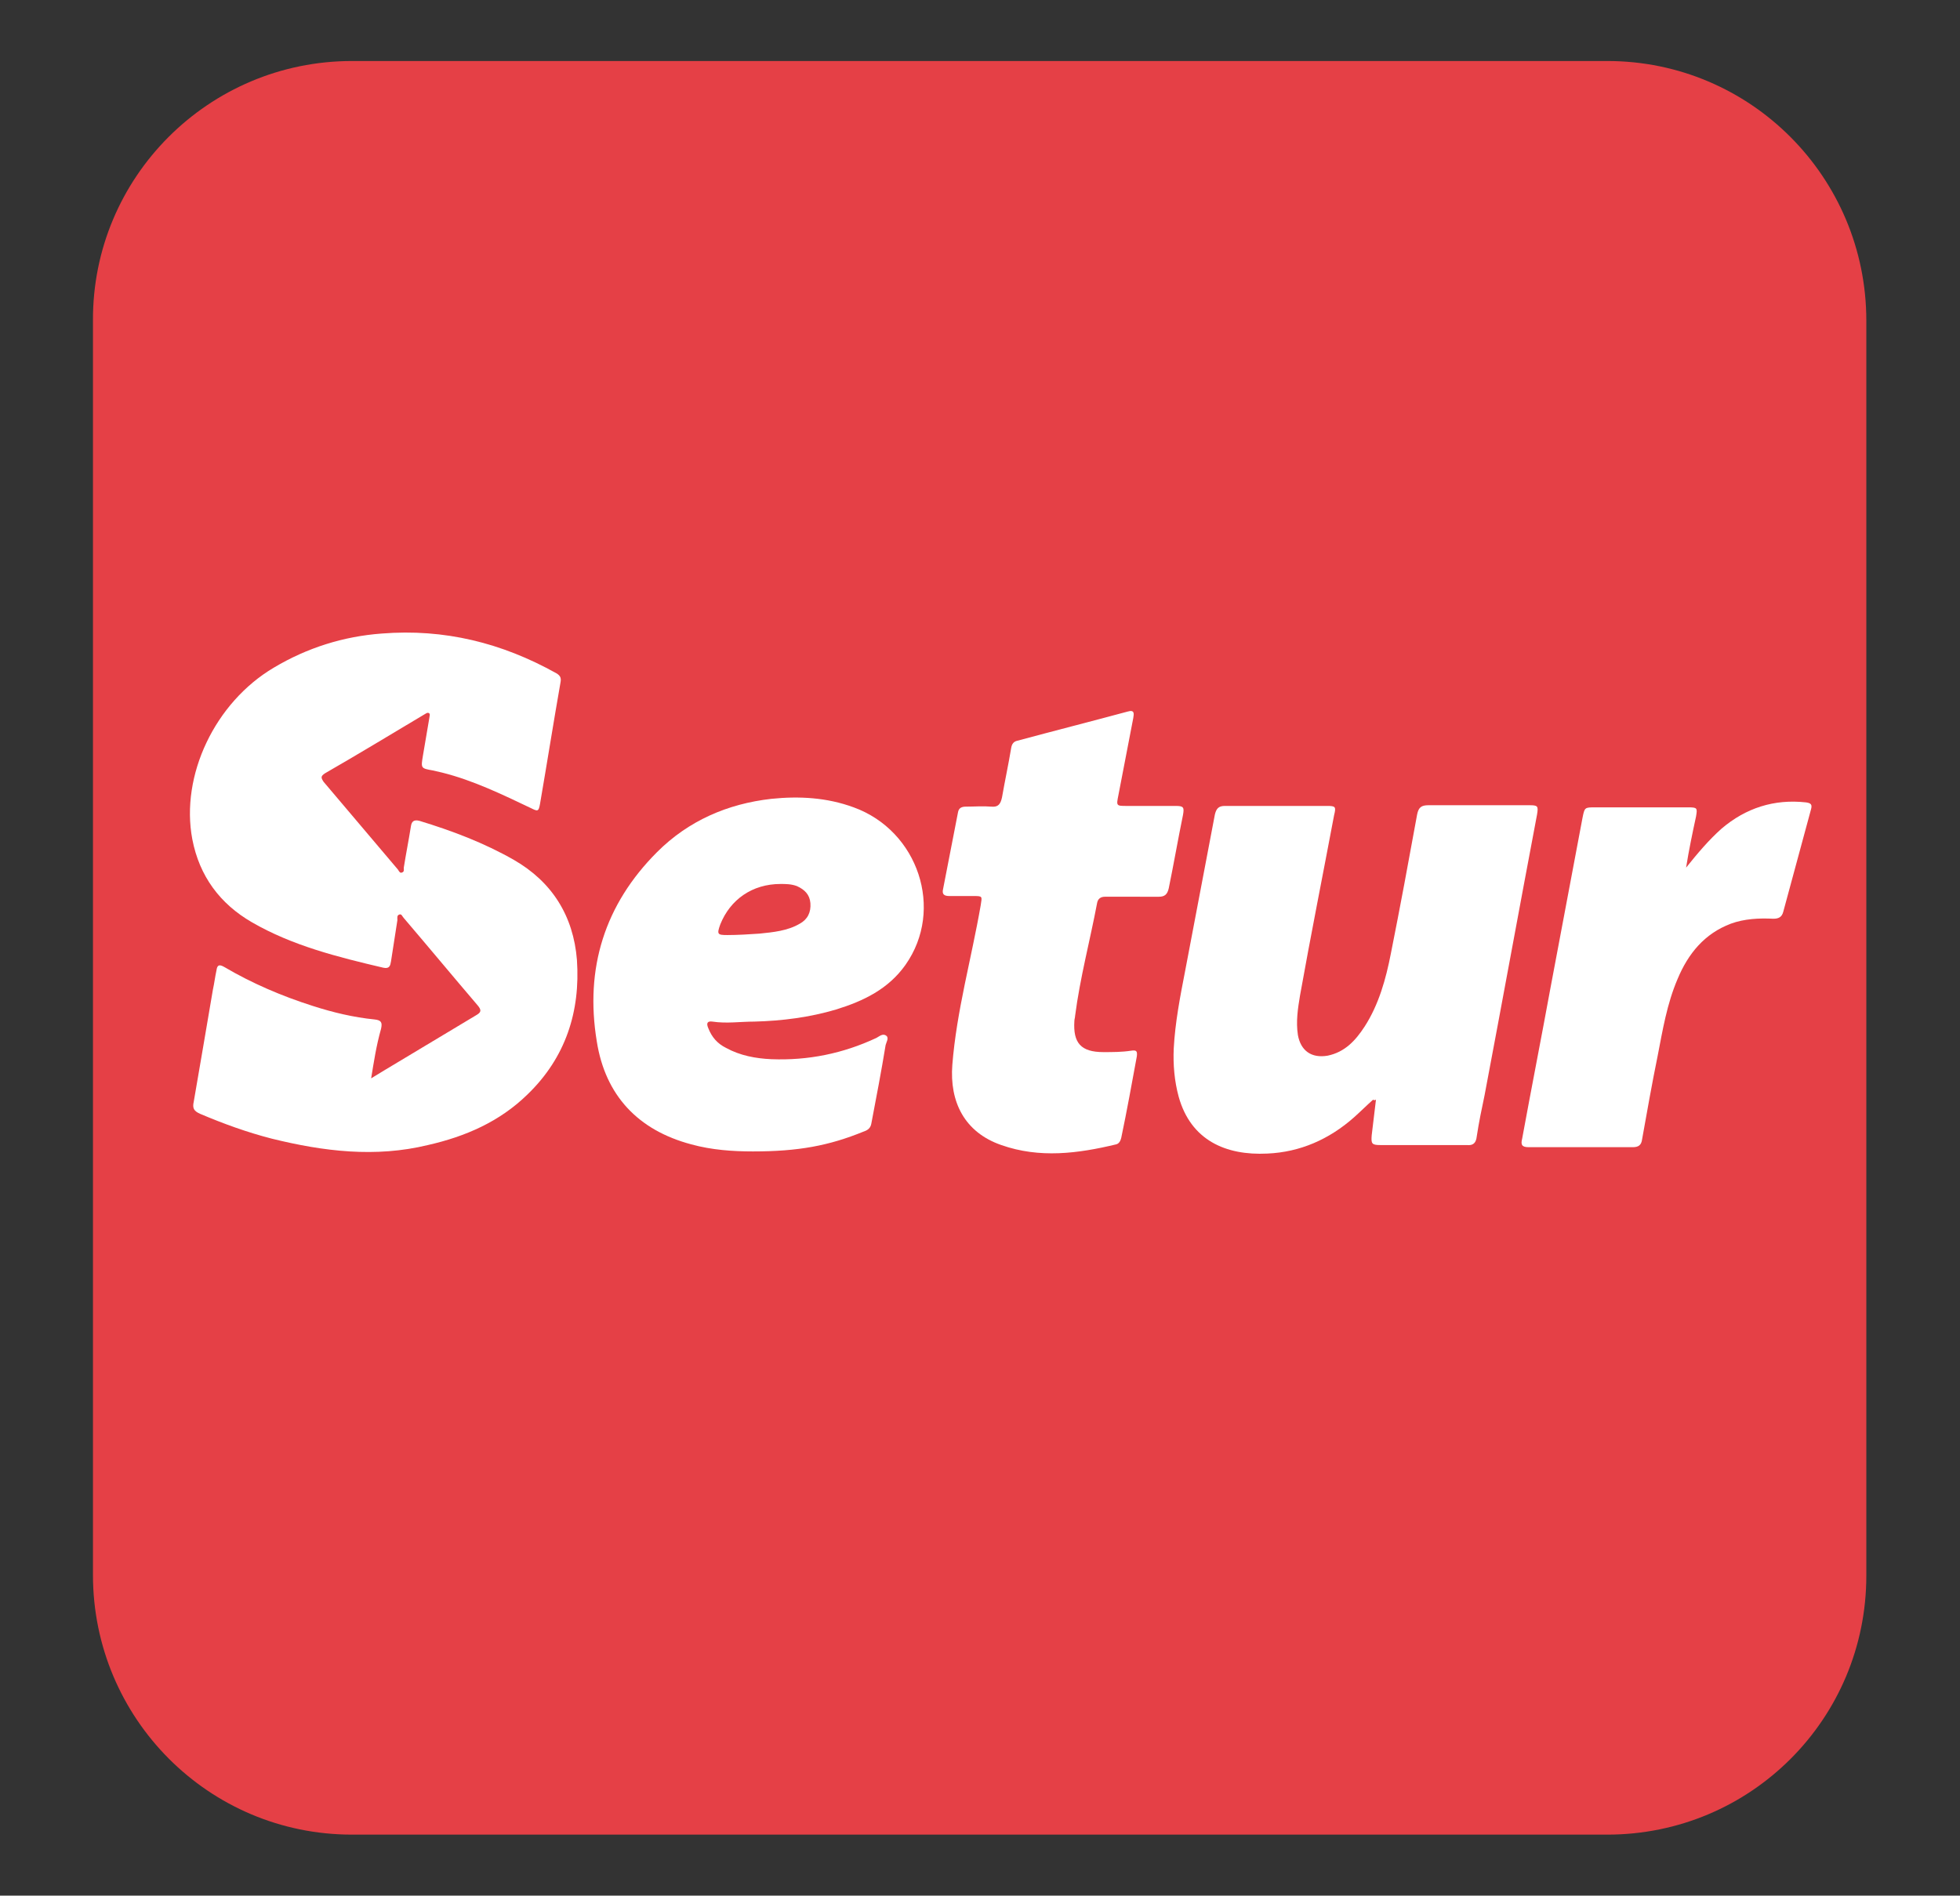
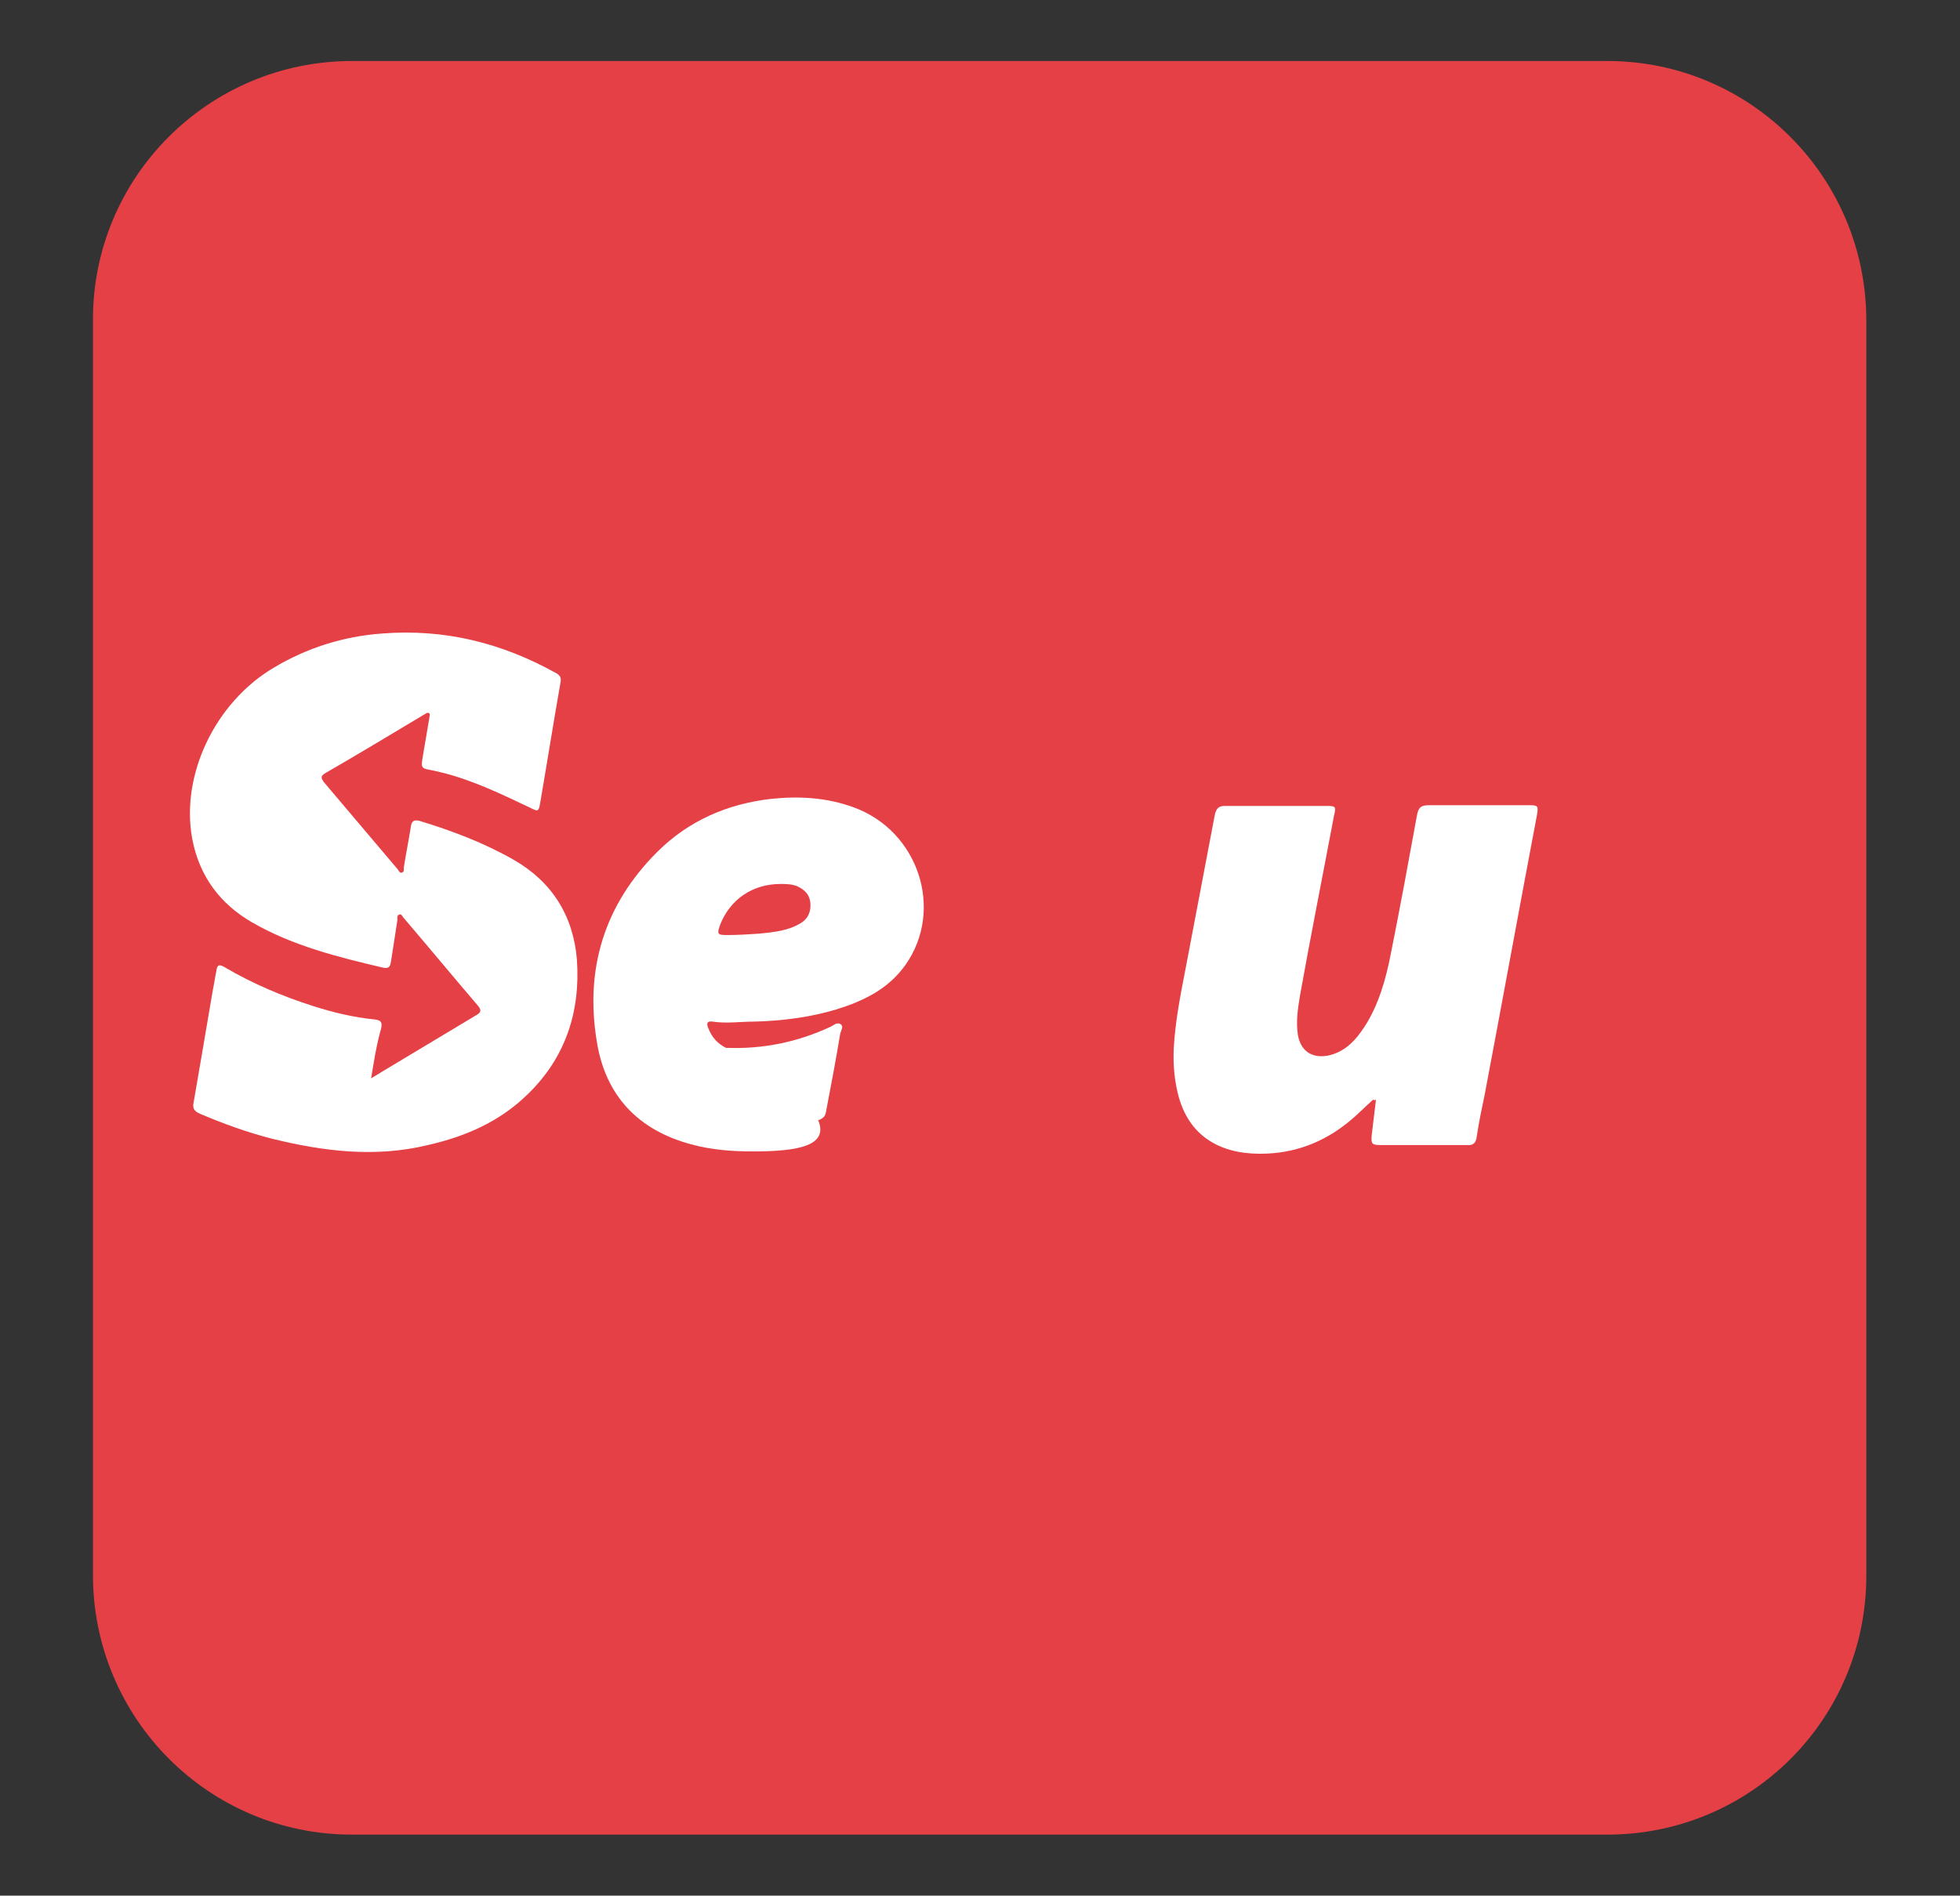
<svg xmlns="http://www.w3.org/2000/svg" version="1.1" id="Layer_1" x="0px" y="0px" viewBox="0 0 276.2 267.2" style="enable-background:new 0 0 276.2 267.2;" xml:space="preserve">
  <rect x="0" y="0" width="276.2" height="267.2" fill="#333333" stroke="none" />
  <style type="text/css">
	.st0{fill:#E54046;}
	.st1{fill:#FFFFFF;}
</style>
  <path class="st0" d="M226.5,258.6H49.6c-20.2,0-36.5-16.4-36.5-36.6V45.2C13,25,29.4,8.6,49.6,8.6h176.9C246.7,8.6,263,25,263,45.2  v176.9C263,242.3,246.7,258.6,226.5,258.6z" />
  <g>
    <path class="st1" d="M52.3,152c2.6-1.6,5-3,7.3-4.4c2.5-1.5,5-3,7.5-4.5c0.7-0.4,0.8-0.7,0.2-1.4c-3.5-4.1-6.9-8.2-10.4-12.3   c-0.2-0.2-0.3-0.6-0.6-0.5c-0.4,0.1-0.3,0.5-0.3,0.8c-0.3,1.9-0.6,3.9-0.9,5.8c-0.1,0.6-0.2,1.1-1.1,0.9   c-6.4-1.5-12.8-3.1-18.5-6.4c-4.5-2.6-7.4-6.5-8.4-11.7c-1.7-9,3.2-19.3,11.5-24.2c4.7-2.8,9.8-4.4,15.2-4.8   c8.8-0.7,16.9,1.3,24.6,5.6c0.5,0.3,0.7,0.6,0.6,1.2c-1,5.7-1.9,11.4-2.9,17.2c-0.2,1.1-0.3,1.1-1.3,0.6c-4-1.9-8.1-3.9-12.5-5   c-0.4-0.1-0.9-0.2-1.3-0.3c-1.7-0.3-1.7-0.3-1.4-2.1c0.3-1.8,0.6-3.5,0.9-5.3c0-0.2,0.2-0.6-0.1-0.7c-0.2-0.1-0.4,0.1-0.6,0.2   c-4.7,2.8-9.3,5.6-14,8.3c-0.6,0.4-0.6,0.6-0.2,1.2c3.5,4.1,7,8.3,10.5,12.4c0.1,0.2,0.3,0.5,0.5,0.4c0.4-0.1,0.3-0.4,0.3-0.7   c0.3-1.9,0.7-3.9,1-5.8c0.1-0.7,0.4-1,1.2-0.8c4.6,1.4,9.1,3.1,13.3,5.5c5.4,3.1,8.4,7.9,8.9,14.1c0.5,7.3-1.6,13.8-7,19   c-3.9,3.8-8.7,5.9-14,7.1c-7.4,1.8-14.7,0.9-22-0.9c-3.5-0.9-6.8-2.1-10.1-3.5c-0.9-0.4-1.1-0.8-0.9-1.7c0.9-5.2,1.8-10.5,2.7-15.8   c0.2-0.9,0.3-1.8,0.5-2.7c0.1-0.8,0.4-0.9,1.1-0.5c3.9,2.3,8.1,4.1,12.5,5.5c2.8,0.9,5.7,1.6,8.7,1.9c0.9,0.1,1.1,0.4,0.9,1.3   C53,147.5,52.7,149.6,52.3,152z" />
    <path class="st1" d="M193.5,155c-0.9,0.8-1.8,1.7-2.7,2.5c-3.5,3.1-7.6,4.9-12.2,5.1c-5.9,0.3-10.8-1.9-12.5-8   c-0.6-2.2-0.8-4.5-0.7-6.8c0.2-3.7,0.9-7.3,1.6-10.9c1.4-7.4,2.8-14.7,4.2-22.1c0.2-0.8,0.5-1.2,1.4-1.2c4.8,0,9.6,0,14.4,0   c1.2,0,1.3,0.1,1,1.3c-1.6,8.5-3.3,17-4.8,25.4c-0.3,1.8-0.6,3.7-0.3,5.6c0.4,2.2,1.9,3.3,4.2,2.9c2.4-0.5,3.9-2.1,5.2-4.1   c2-3.1,3-6.7,3.7-10.3c1.3-6.5,2.5-13,3.7-19.6c0.2-1,0.6-1.3,1.6-1.3c4.7,0,9.4,0,14.2,0c1.2,0,1.3,0.1,1.1,1.3   c-2.5,13.2-4.9,26.4-7.4,39.6c-0.4,1.9-0.8,3.8-1.1,5.8c-0.1,0.9-0.5,1.3-1.4,1.2c-4.1,0-8.2,0-12.2,0c-1.2,0-1.3-0.2-1.2-1.4   c0.2-1.7,0.4-3.3,0.6-5C193.7,155.1,193.6,155.1,193.5,155z" />
-     <path class="st1" d="M106.1,162.3c-2.8,0-5.8-0.2-8.7-1c-7.5-2-12.1-6.9-13.3-14.5c-1.7-10.3,1.1-19.3,8.5-26.7   c4.4-4.4,9.9-6.8,16.1-7.5c3.9-0.4,7.8-0.2,11.6,1.2c9.1,3.3,12.8,14.4,7.3,22.2c-2.4,3.4-5.9,5.1-9.8,6.3   c-3.7,1.1-7.6,1.6-11.5,1.7c-2,0-3.9,0.3-5.9,0c-0.7-0.1-0.9,0.2-0.6,0.9c0.5,1.3,1.3,2.2,2.5,2.8c2,1.1,4.2,1.5,6.4,1.6   c5.2,0.2,10.1-0.8,14.8-3c0.4-0.2,0.9-0.7,1.4-0.3c0.4,0.3,0,0.9-0.1,1.3c-0.6,3.7-1.3,7.3-2,11c-0.1,0.7-0.5,1-1.1,1.2   C116.8,161.5,112.5,162.3,106.1,162.3z M110,124.6c-4,0-7.1,2.2-8.5,5.7c-0.5,1.4-0.4,1.5,1,1.5c1.5,0,3-0.1,4.5-0.2   c2-0.2,4-0.4,5.7-1.4c1.1-0.6,1.6-1.6,1.5-2.9c-0.1-1.2-0.8-1.9-1.9-2.4C111.5,124.6,110.7,124.6,110,124.6z" />
-     <path class="st1" d="M159.5,126.4c-1.3,0-2.6,0-3.8,0c-0.6,0-1,0.3-1.1,0.9c-1,5.3-2.4,10.5-3.1,15.9c0,0.2-0.1,0.5-0.1,0.7   c-0.2,3.1,0.9,4.4,4.1,4.4c1.3,0,2.6,0,3.9-0.2c0.7-0.1,0.9,0,0.8,0.8c-0.7,3.8-1.4,7.7-2.2,11.5c-0.1,0.4-0.3,0.8-0.7,0.9   c-5.4,1.3-10.8,2-16.2,0.1c-5.2-1.8-7.3-6.1-6.9-11.3c0.6-7.6,2.7-15,4-22.5c0.2-1.3,0.3-1.3-1.1-1.3c-1.1,0-2.2,0-3.3,0   c-0.7,0-1.1-0.2-0.9-1c0.7-3.6,1.4-7.2,2.1-10.8c0.1-0.6,0.5-0.8,1.1-0.8c1.2,0,2.4-0.1,3.6,0c1,0.1,1.3-0.4,1.5-1.3   c0.4-2.3,0.9-4.6,1.3-7c0.1-0.6,0.4-0.9,0.9-1c5.2-1.4,10.3-2.7,15.5-4.1c1-0.3,0.9,0.3,0.8,0.9c-0.7,3.6-1.4,7.3-2.1,10.9   c-0.3,1.5-0.3,1.5,1.2,1.5c2.3,0,4.6,0,6.9,0c1.1,0,1.2,0.2,1,1.3c-0.7,3.4-1.3,6.9-2,10.3c-0.2,0.9-0.6,1.2-1.4,1.2   C162,126.4,160.7,126.4,159.5,126.4C159.5,126.4,159.5,126.4,159.5,126.4z" />
-     <path class="st1" d="M237.6,122.3c1.6-2,3.2-3.9,5-5.5c3.4-2.9,7.4-4.2,11.9-3.7c0.7,0.1,0.9,0.3,0.7,1c-1.3,4.8-2.6,9.6-3.9,14.4   c-0.2,0.8-0.7,1-1.4,1c-2-0.1-4.1,0-6,0.7c-3.7,1.4-6,4.2-7.5,7.8c-1.5,3.5-2.1,7.2-2.8,10.8c-0.8,3.9-1.5,7.9-2.2,11.8   c-0.1,0.8-0.5,1.1-1.3,1.1c-4.9,0-9.8,0-14.7,0c-1,0-1.1-0.4-0.9-1.2c1.3-7.1,2.7-14.2,4-21.3c1.5-8,3-15.9,4.5-23.9   c0.3-1.5,0.3-1.5,1.8-1.5c4.4,0,8.7,0,13.1,0c1.3,0,1.3,0.1,1.1,1.3C238.5,117.4,238,119.8,237.6,122.3z" />
+     <path class="st1" d="M106.1,162.3c-2.8,0-5.8-0.2-8.7-1c-7.5-2-12.1-6.9-13.3-14.5c-1.7-10.3,1.1-19.3,8.5-26.7   c4.4-4.4,9.9-6.8,16.1-7.5c3.9-0.4,7.8-0.2,11.6,1.2c9.1,3.3,12.8,14.4,7.3,22.2c-2.4,3.4-5.9,5.1-9.8,6.3   c-3.7,1.1-7.6,1.6-11.5,1.7c-2,0-3.9,0.3-5.9,0c-0.7-0.1-0.9,0.2-0.6,0.9c0.5,1.3,1.3,2.2,2.5,2.8c5.2,0.2,10.1-0.8,14.8-3c0.4-0.2,0.9-0.7,1.4-0.3c0.4,0.3,0,0.9-0.1,1.3c-0.6,3.7-1.3,7.3-2,11c-0.1,0.7-0.5,1-1.1,1.2   C116.8,161.5,112.5,162.3,106.1,162.3z M110,124.6c-4,0-7.1,2.2-8.5,5.7c-0.5,1.4-0.4,1.5,1,1.5c1.5,0,3-0.1,4.5-0.2   c2-0.2,4-0.4,5.7-1.4c1.1-0.6,1.6-1.6,1.5-2.9c-0.1-1.2-0.8-1.9-1.9-2.4C111.5,124.6,110.7,124.6,110,124.6z" />
  </g>
</svg>